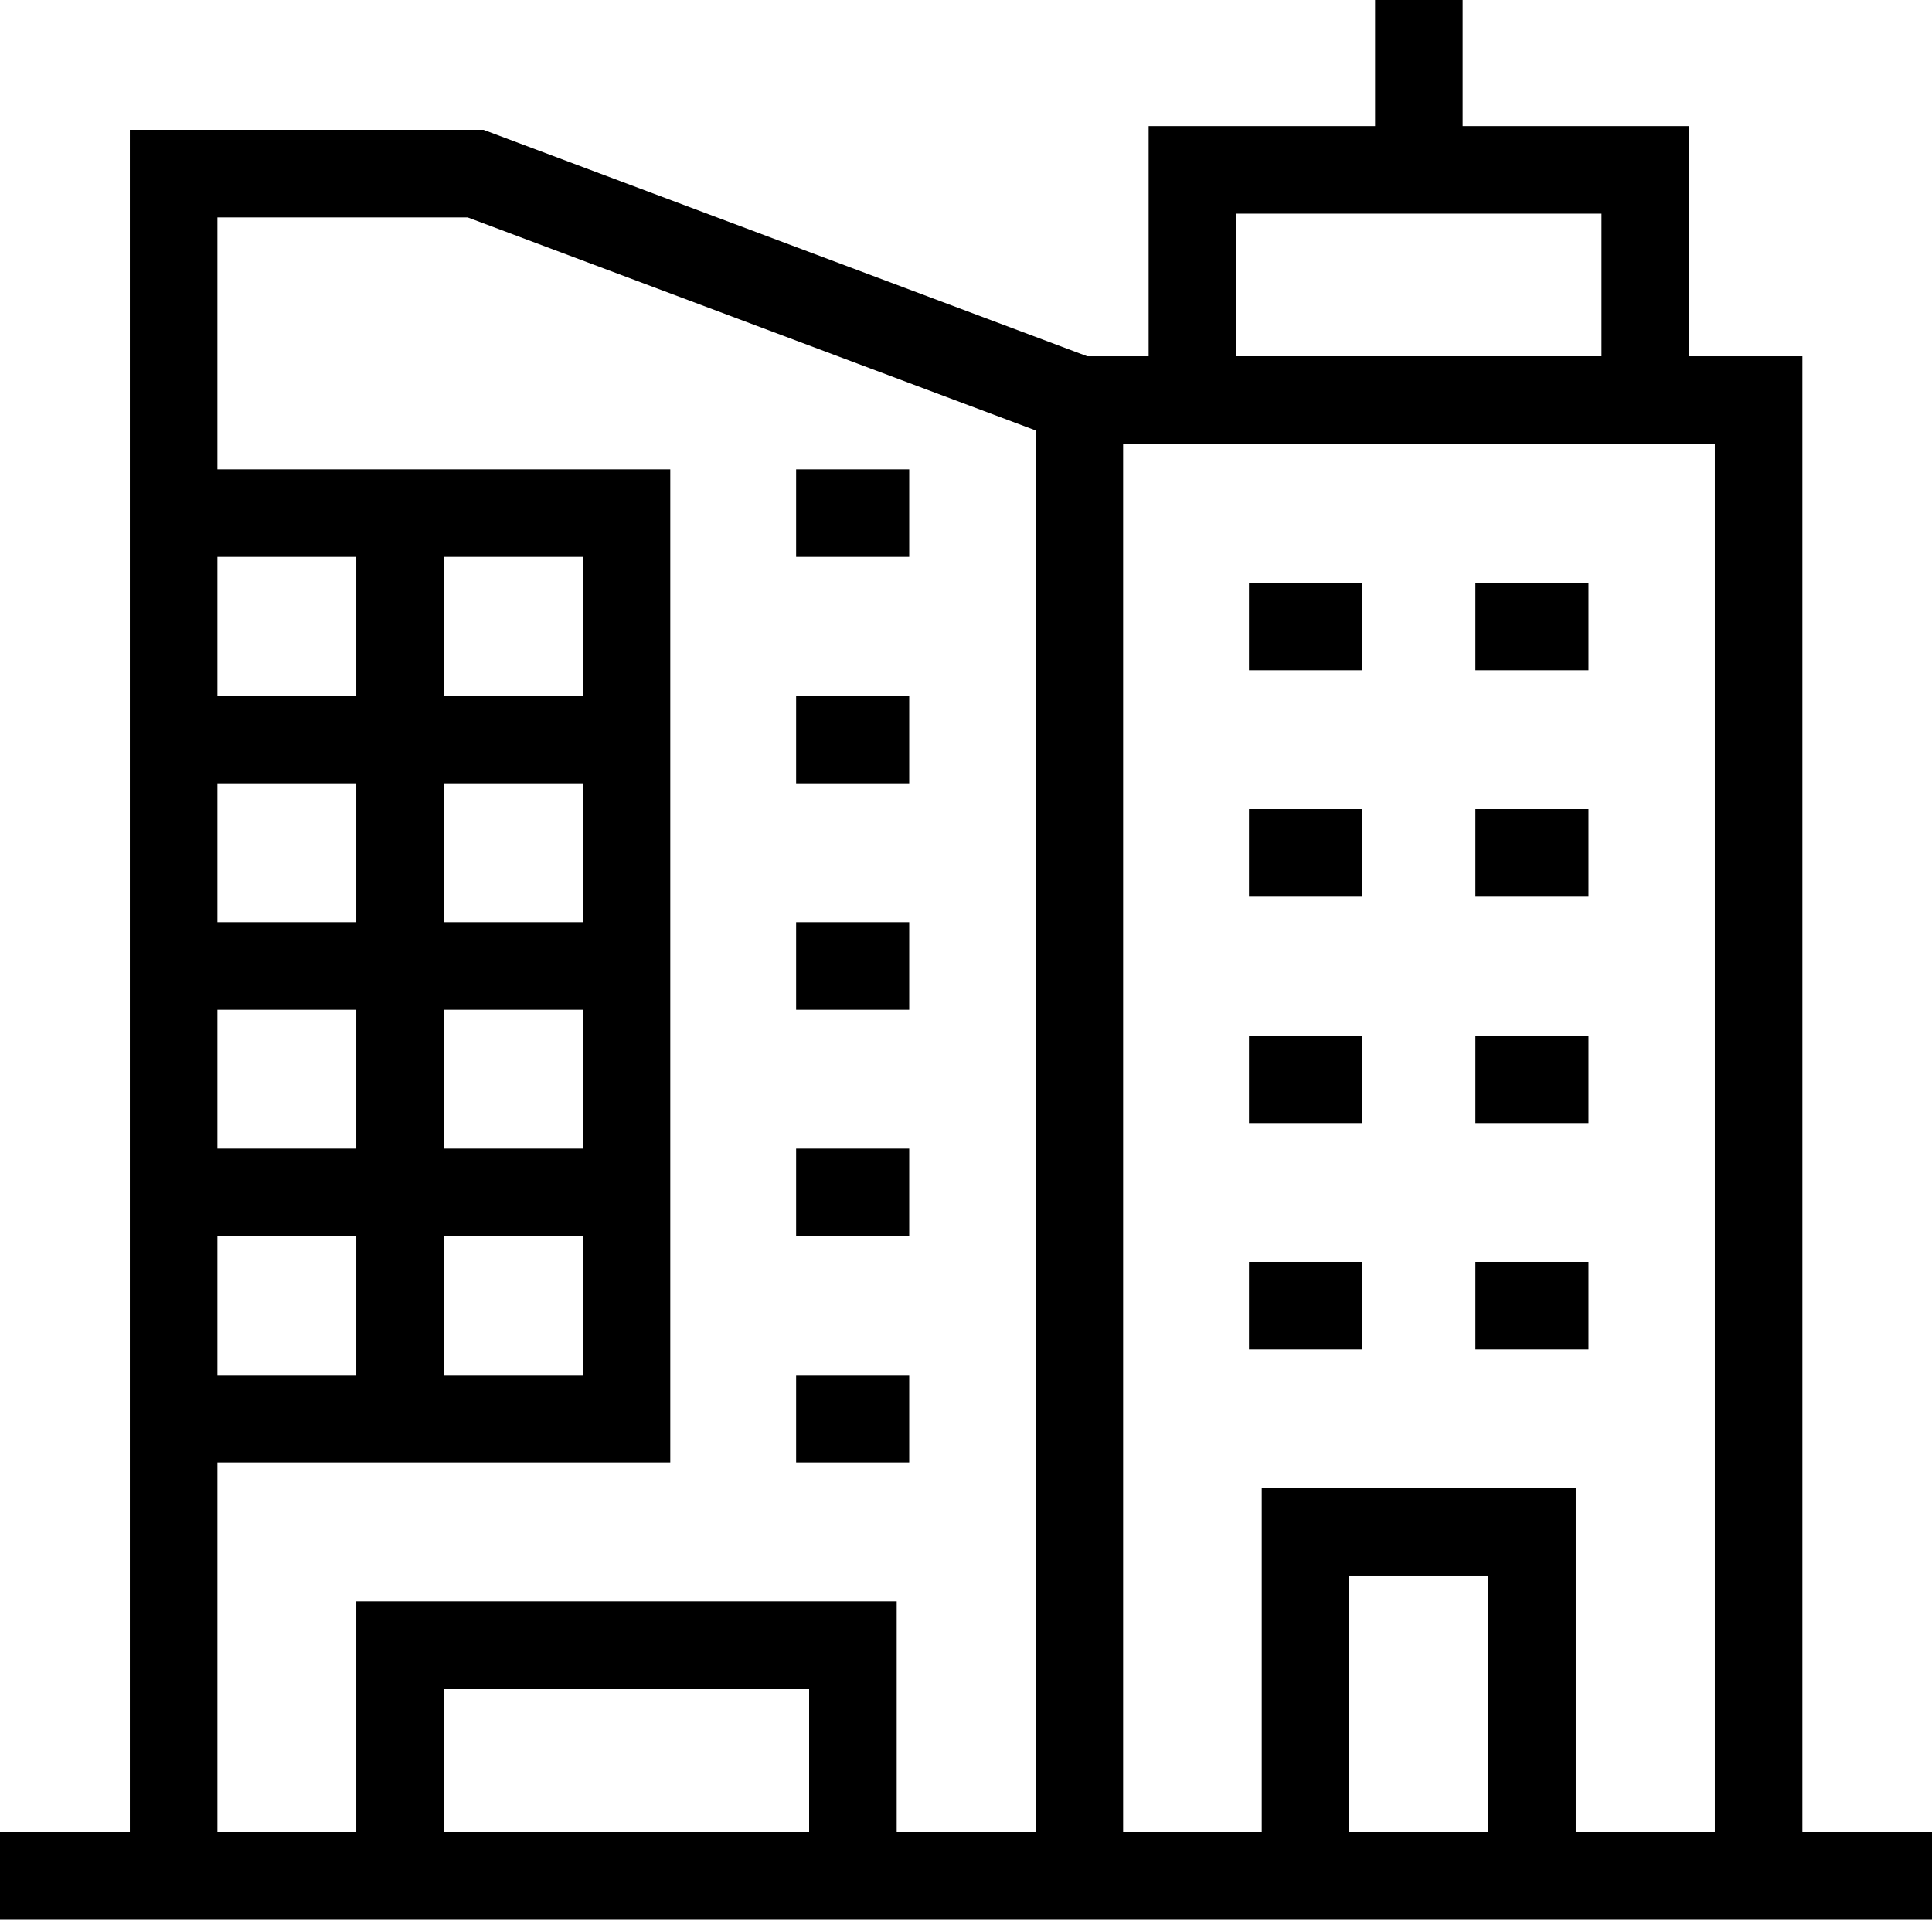
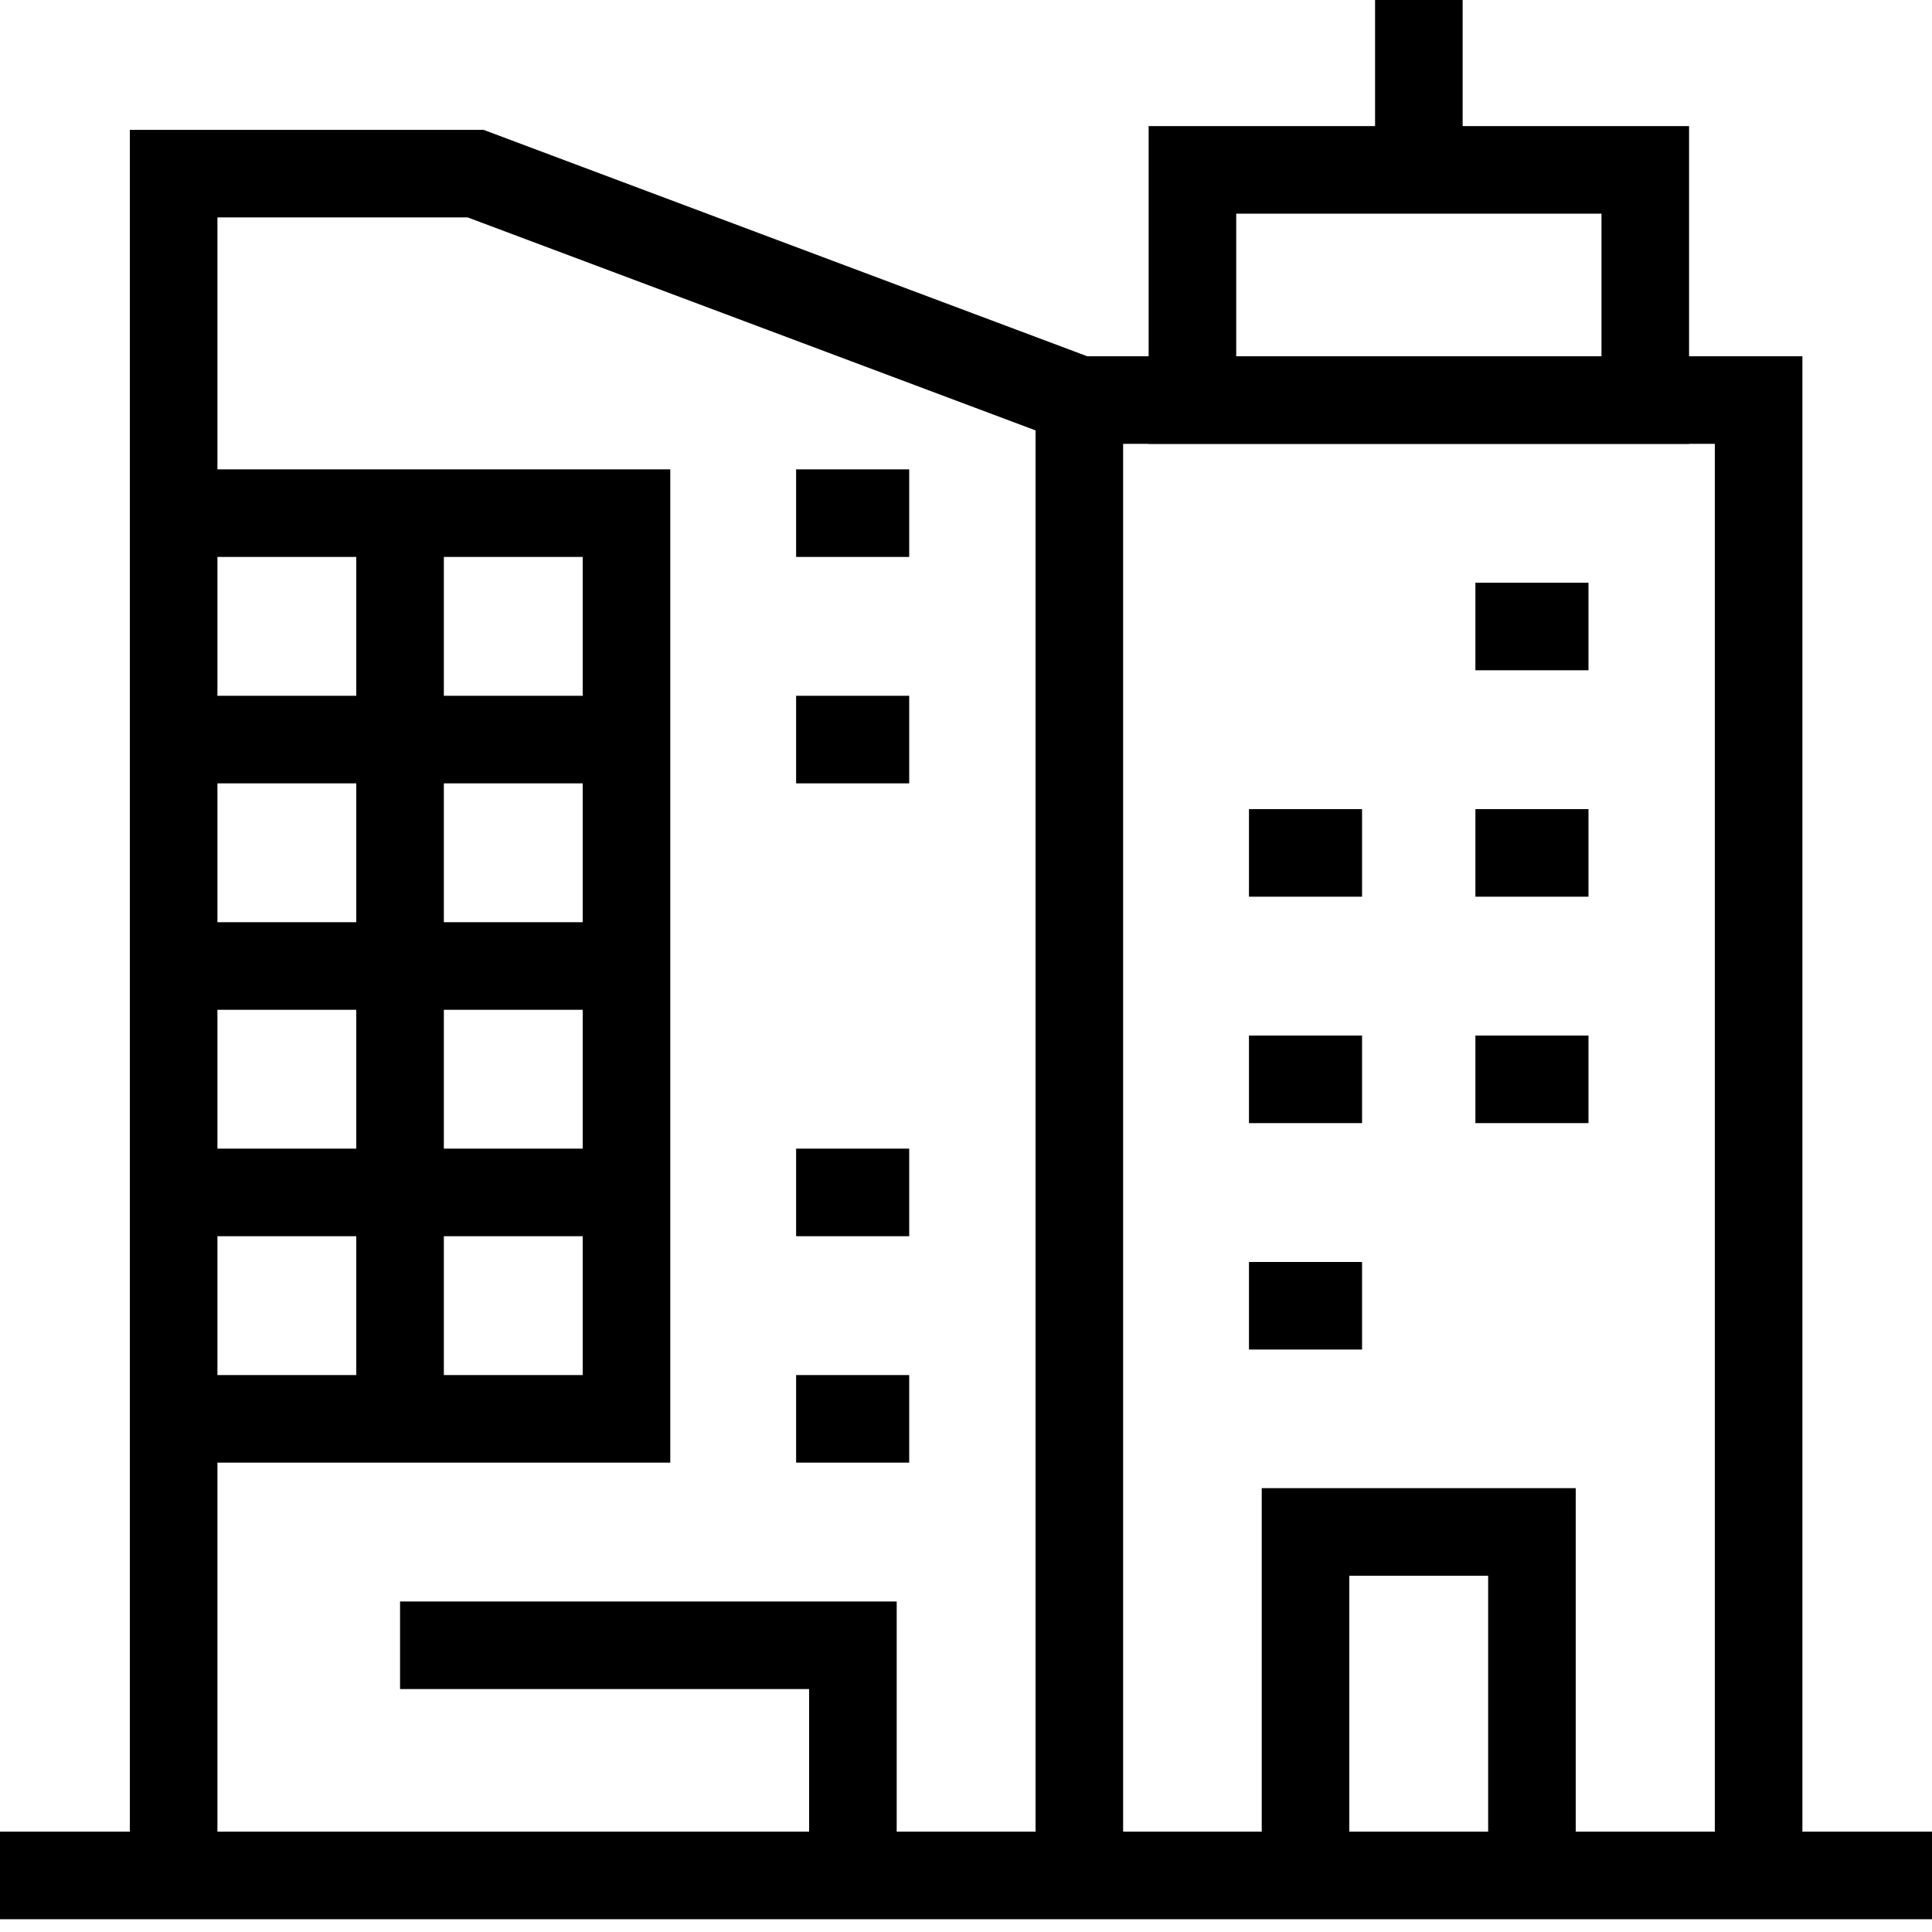
<svg xmlns="http://www.w3.org/2000/svg" id="Layer_2" data-name="Layer 2" viewBox="0 0 77.22 77.22">
  <defs>
    <style> .cls-1, .cls-2 { fill: none; } .cls-3 { clip-path: url(#clippath-1); } .cls-4 { clip-path: url(#clippath-2); } .cls-2 { stroke: #000; stroke-miterlimit: 13.33; stroke-width: 3.5px; } .cls-5 { clip-path: url(#clippath); } </style>
    <clipPath id="clippath">
      <rect class="cls-1" width="77.22" height="77.22" />
    </clipPath>
    <clipPath id="clippath-1">
      <rect class="cls-1" width="77.22" height="77.22" />
    </clipPath>
    <clipPath id="clippath-2">
      <rect class="cls-1" width="77.22" height="77.22" />
    </clipPath>
  </defs>
  <g id="Layer_2-2" data-name="Layer 2">
    <g id="g2157">
      <g id="g2159">
        <g class="cls-5">
          <g id="g2161">
            <g id="g2167">
              <path id="path2169" class="cls-2" d="M0,74.96h77.22" />
            </g>
            <g id="g2171">
              <path id="path2173" class="cls-2" d="M43.14,74.96V15.99h27.15v58.97" />
            </g>
            <g id="g2175">
              <path id="path2177" class="cls-2" d="M61.23,74.96v-13.73h-9.05v13.73" />
            </g>
          </g>
        </g>
      </g>
      <g id="g2179">
        <path id="path2181" class="cls-2" d="M49.92,52.19h4.52" />
      </g>
      <g id="g2183">
-         <path id="path2185" class="cls-2" d="M58.97,52.19h4.52" />
-       </g>
+         </g>
      <g id="g2187">
        <path id="path2189" class="cls-2" d="M31.82,56.71h4.52" />
      </g>
      <g id="g2191">
        <path id="path2193" class="cls-2" d="M31.82,47.66h4.52" />
      </g>
      <g id="g2195">
-         <path id="path2197" class="cls-2" d="M31.82,38.61h4.52" />
-       </g>
+         </g>
      <g id="g2199">
        <path id="path2201" class="cls-2" d="M31.82,29.56h4.52" />
      </g>
      <g id="g2203">
        <path id="path2205" class="cls-2" d="M31.82,20.51h4.52" />
      </g>
      <g id="g2207">
        <path id="path2209" class="cls-2" d="M49.92,43.14h4.52" />
      </g>
      <g id="g2211">
        <path id="path2213" class="cls-2" d="M58.97,43.14h4.52" />
      </g>
      <g id="g2215">
        <path id="path2217" class="cls-2" d="M49.92,34.09h4.52" />
      </g>
      <g id="g2219">
        <path id="path2221" class="cls-2" d="M58.97,34.09h4.52" />
      </g>
      <g id="g2223">
-         <path id="path2225" class="cls-2" d="M49.92,25.04h4.52" />
-       </g>
+         </g>
      <g id="g2227">
        <path id="path2229" class="cls-2" d="M58.97,25.04h4.52" />
      </g>
      <g id="g2231">
        <g class="cls-3">
          <g id="g2233">
            <path id="path2239" class="cls-2" d="M65.76,15.99h-18.1V6.79h18.1v9.2Z" />
            <g id="g2241">
              <path id="path2243" class="cls-2" d="M56.71,6.79V0" />
            </g>
            <g id="g2245">
              <path id="path2247" class="cls-2" d="M6.94,74.96V6.94h12.07l24.13,9.05" />
            </g>
            <g id="g2249">
              <path id="path2251" class="cls-2" d="M6.94,20.51h18.1v36.2H6.94" />
            </g>
          </g>
        </g>
      </g>
      <g id="g2253">
        <path id="path2255" class="cls-2" d="M15.99,56.71V20.51" />
      </g>
      <g id="g2257">
        <g class="cls-4">
          <g id="g2259">
            <g id="g2265">
              <path id="path2267" class="cls-2" d="M25.04,29.56H6.94" />
            </g>
            <g id="g2269">
              <path id="path2271" class="cls-2" d="M25.04,38.61H6.94" />
            </g>
            <g id="g2273">
              <path id="path2275" class="cls-2" d="M25.04,47.66H6.94" />
            </g>
            <g id="g2277">
-               <path id="path2279" class="cls-2" d="M34.09,74.96v-9.2H15.99v9.2" />
+               <path id="path2279" class="cls-2" d="M34.09,74.96v-9.2H15.99" />
            </g>
          </g>
        </g>
      </g>
    </g>
  </g>
</svg>